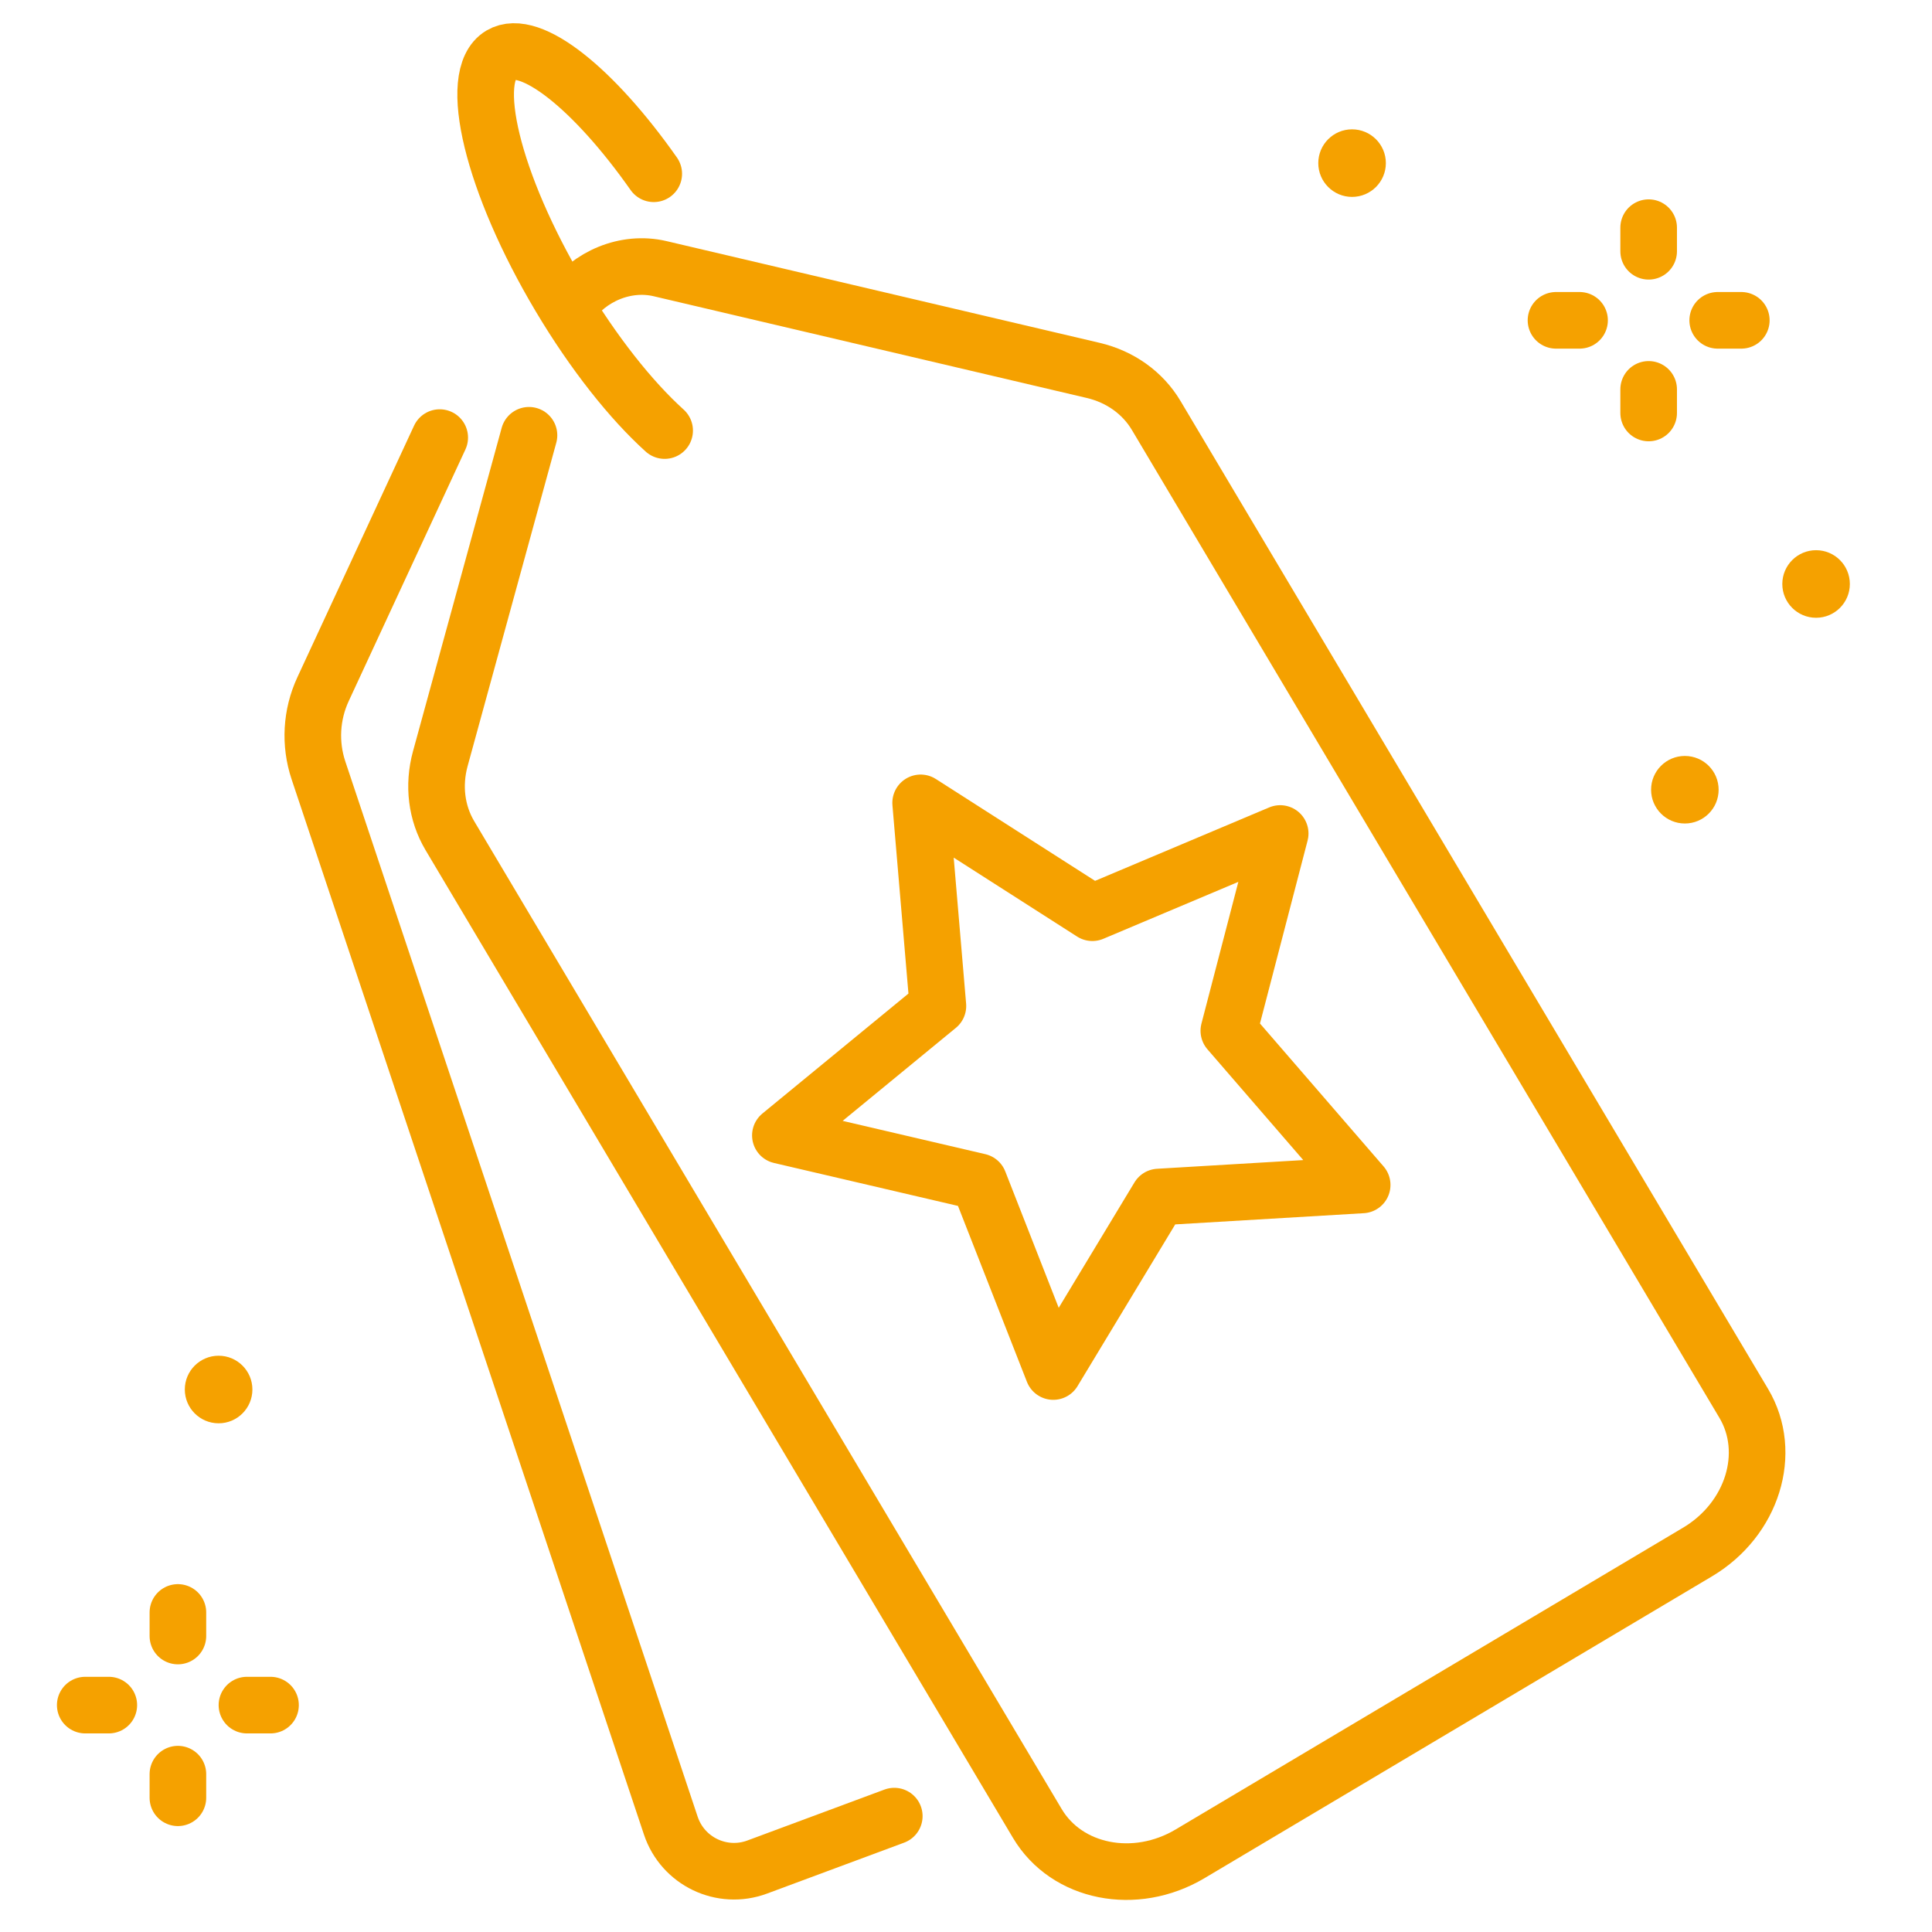
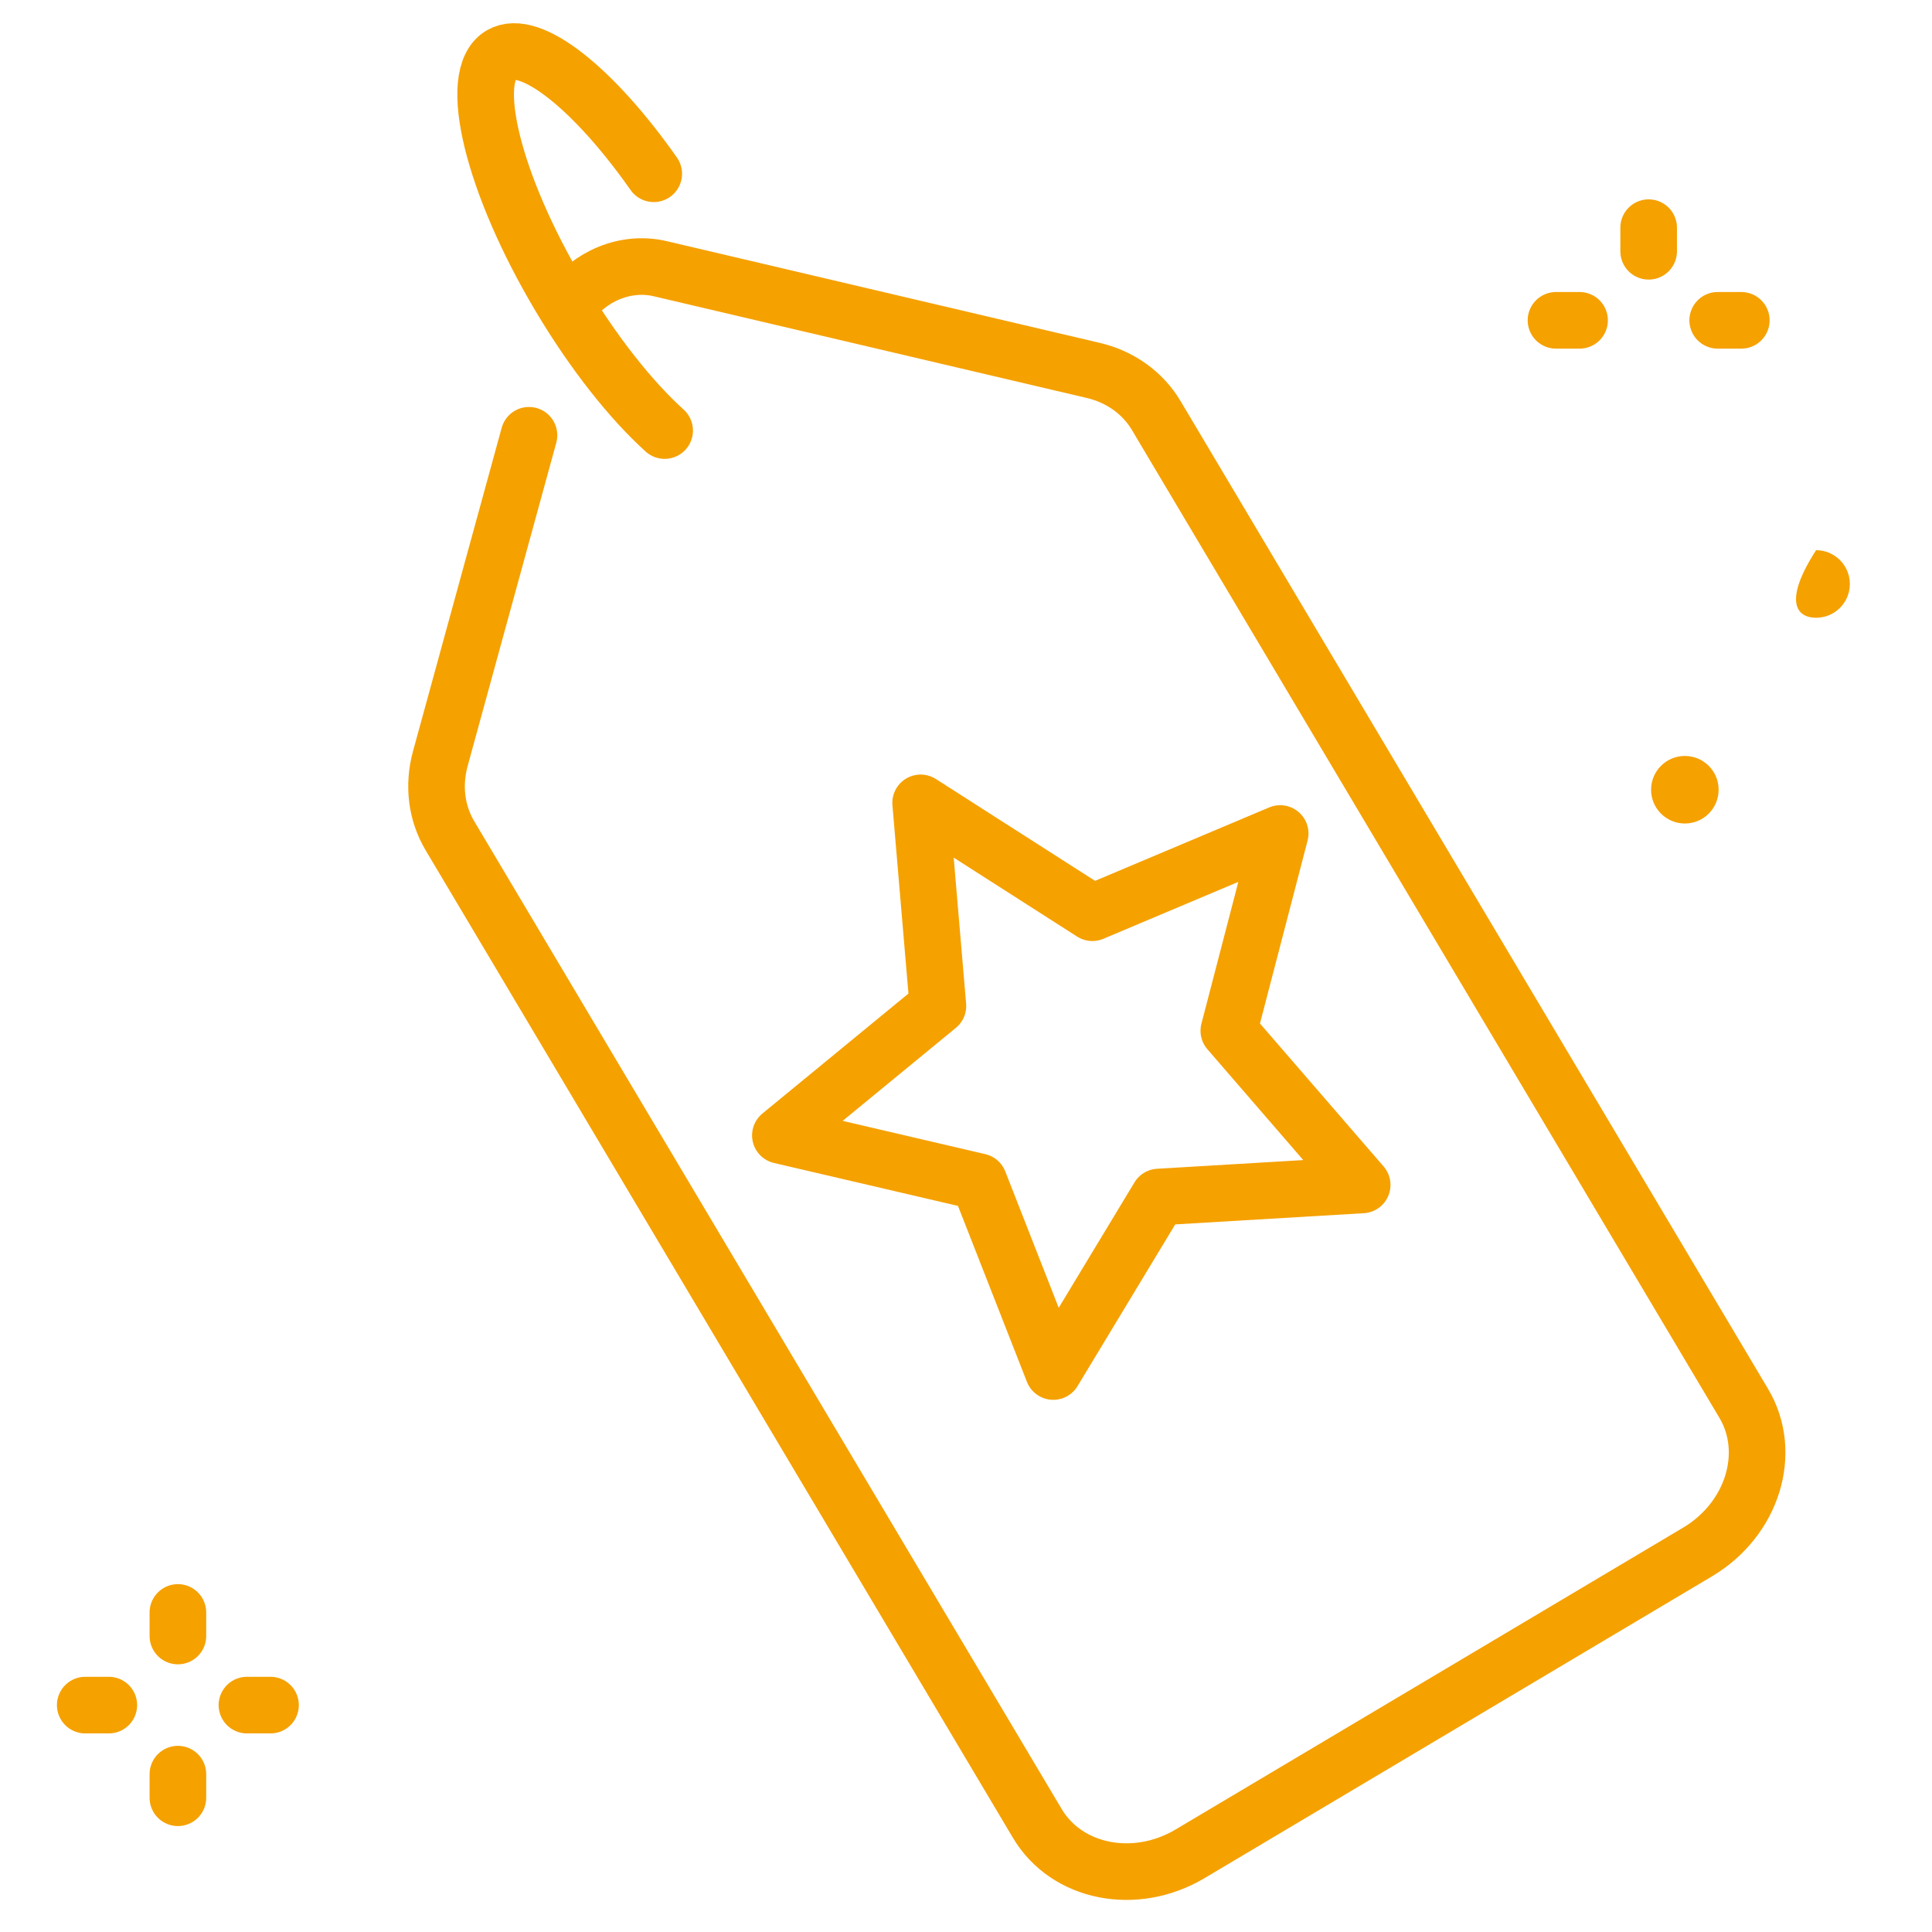
<svg xmlns="http://www.w3.org/2000/svg" width="50" height="50" viewBox="0 0 50 50" fill="none">
  <path d="M14.736 7.884C15.245 7.152 16.191 6.744 17.082 6.953L28.292 9.586C28.992 9.75 29.575 10.168 29.924 10.755L45.128 36.319C45.889 37.598 45.353 39.321 43.932 40.166L30.798 47.977C29.377 48.822 27.607 48.471 26.846 47.191L11.643 21.627C11.294 21.04 11.206 20.328 11.395 19.635L13.69 11.265" stroke="#F5A100" stroke-width="1.465" stroke-miterlimit="10" stroke-linecap="round" stroke-linejoin="round" />
  <path d="M17.201 11.143C16.335 10.361 15.361 9.141 14.487 7.672C12.75 4.752 12.067 1.953 12.962 1.421C13.722 0.97 15.374 2.298 16.919 4.497" stroke="#F5A100" stroke-width="1.465" stroke-miterlimit="10" stroke-linecap="round" stroke-linejoin="round" />
-   <path d="M11.38 11.325L8.359 17.839C8.054 18.498 8.012 19.249 8.242 19.938L17.361 47.249C17.67 48.173 18.683 48.658 19.596 48.319L23.144 47.001" stroke="#F5A100" stroke-width="1.465" stroke-miterlimit="10" stroke-linecap="round" stroke-linejoin="round" />
  <path d="M42.667 5.892V6.503" stroke="#F5A100" stroke-width="1.465" stroke-miterlimit="10" stroke-linecap="round" stroke-linejoin="round" />
-   <path d="M42.667 10.077V10.688" stroke="#F5A100" stroke-width="1.465" stroke-miterlimit="10" stroke-linecap="round" stroke-linejoin="round" />
  <path d="M40.269 8.29H40.879" stroke="#F5A100" stroke-width="1.465" stroke-miterlimit="10" stroke-linecap="round" stroke-linejoin="round" />
  <path d="M44.454 8.29H45.065" stroke="#F5A100" stroke-width="1.465" stroke-miterlimit="10" stroke-linecap="round" stroke-linejoin="round" />
  <path d="M4.604 41.73V42.34" stroke="#F5A100" stroke-width="1.465" stroke-miterlimit="10" stroke-linecap="round" stroke-linejoin="round" />
  <path d="M4.604 45.915V46.526" stroke="#F5A100" stroke-width="1.465" stroke-miterlimit="10" stroke-linecap="round" stroke-linejoin="round" />
  <path d="M2.206 44.128H2.816" stroke="#F5A100" stroke-width="1.465" stroke-miterlimit="10" stroke-linecap="round" stroke-linejoin="round" />
  <path d="M6.391 44.128H7.001" stroke="#F5A100" stroke-width="1.465" stroke-miterlimit="10" stroke-linecap="round" stroke-linejoin="round" />
-   <path d="M47 15.988C47.483 15.988 47.874 15.596 47.874 15.114C47.874 14.631 47.483 14.239 47 14.239C46.517 14.239 46.126 14.631 46.126 15.114C46.126 15.596 46.517 15.988 47 15.988Z" fill="#F5A100" />
+   <path d="M47 15.988C47.483 15.988 47.874 15.596 47.874 15.114C47.874 14.631 47.483 14.239 47 14.239C46.126 15.596 46.517 15.988 47 15.988Z" fill="#F5A100" />
  <path d="M43.604 21.312C44.087 21.312 44.478 20.921 44.478 20.438C44.478 19.955 44.087 19.564 43.604 19.564C43.121 19.564 42.73 19.955 42.73 20.438C42.73 20.921 43.121 21.312 43.604 21.312Z" fill="#F5A100" />
-   <path d="M5.658 36.835C6.14 36.835 6.532 36.443 6.532 35.96C6.532 35.477 6.14 35.086 5.658 35.086C5.175 35.086 4.783 35.477 4.783 35.96C4.783 36.443 5.175 36.835 5.658 36.835Z" fill="#F5A100" />
-   <path d="M34.991 5.096C35.474 5.096 35.866 4.704 35.866 4.221C35.866 3.739 35.474 3.347 34.991 3.347C34.509 3.347 34.117 3.739 34.117 4.221C34.117 4.704 34.509 5.096 34.991 5.096Z" fill="#F5A100" />
  <path d="M23.826 20.778L28.27 23.621L33.131 21.571L31.802 26.676L35.253 30.666L29.987 30.979L27.259 35.495L25.334 30.583L20.196 29.384L24.273 26.035L23.826 20.778Z" stroke="#F5A100" stroke-width="1.465" stroke-miterlimit="10" stroke-linecap="round" stroke-linejoin="round" />
</svg>